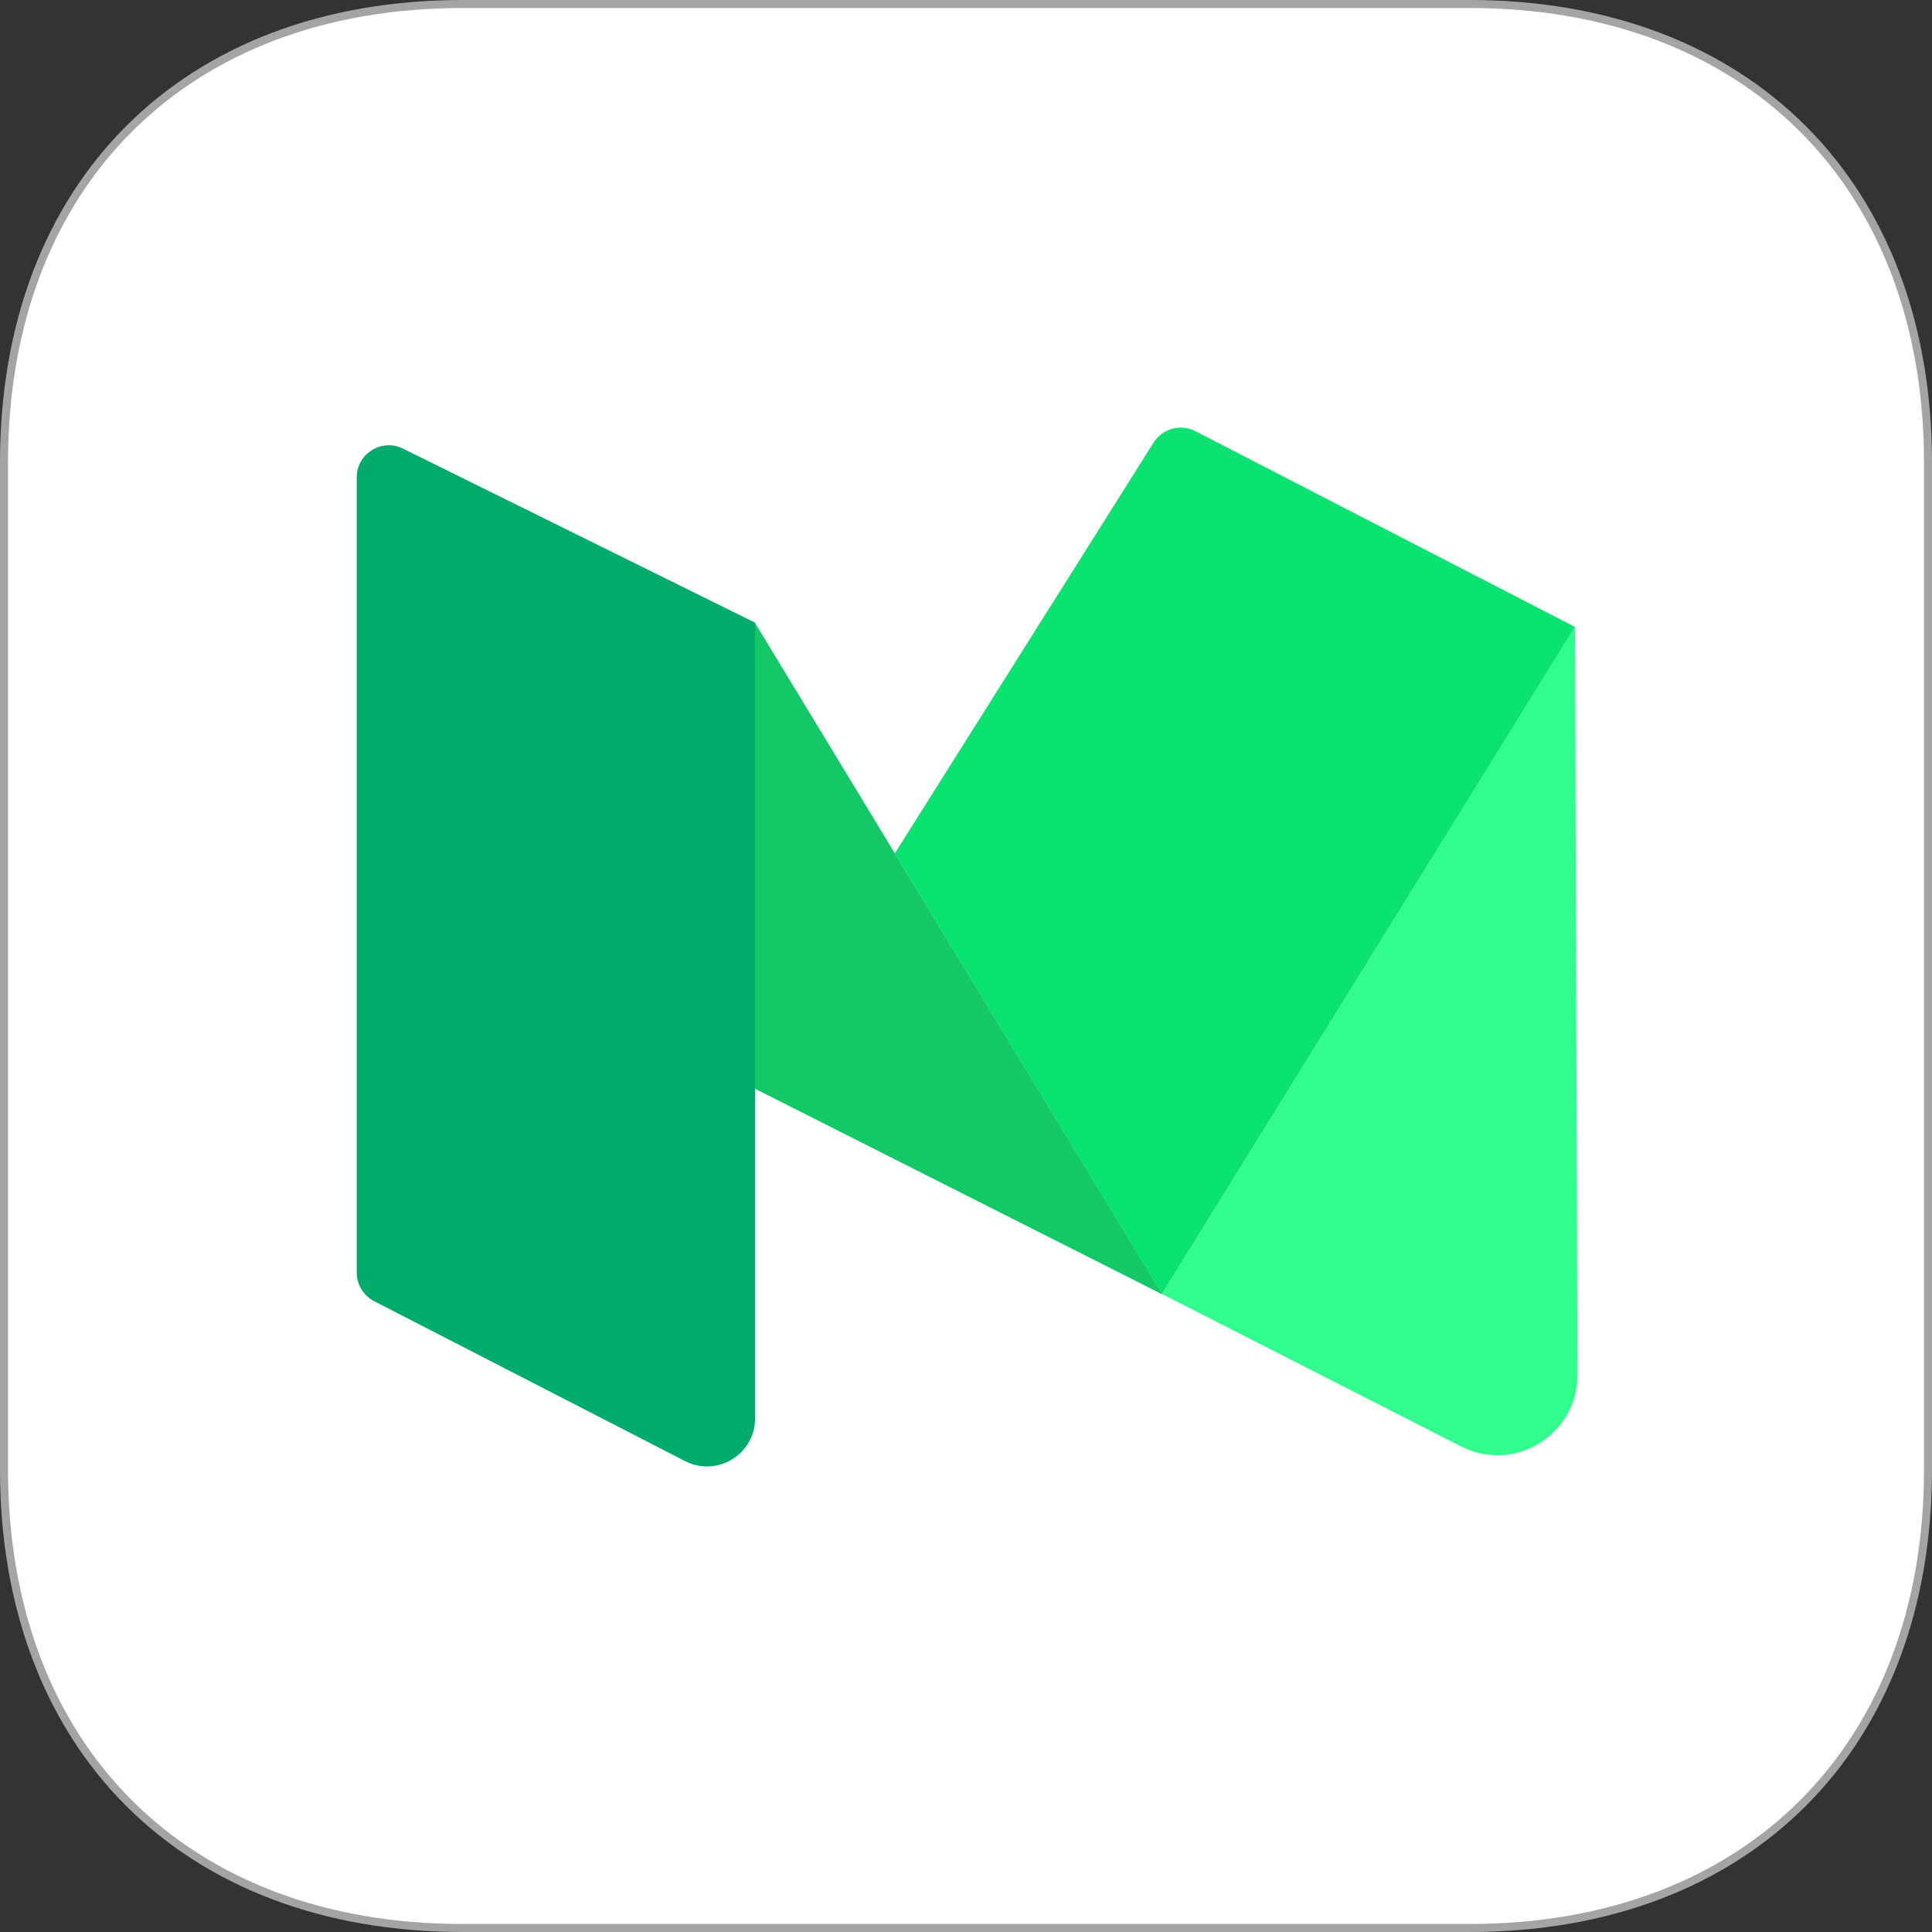
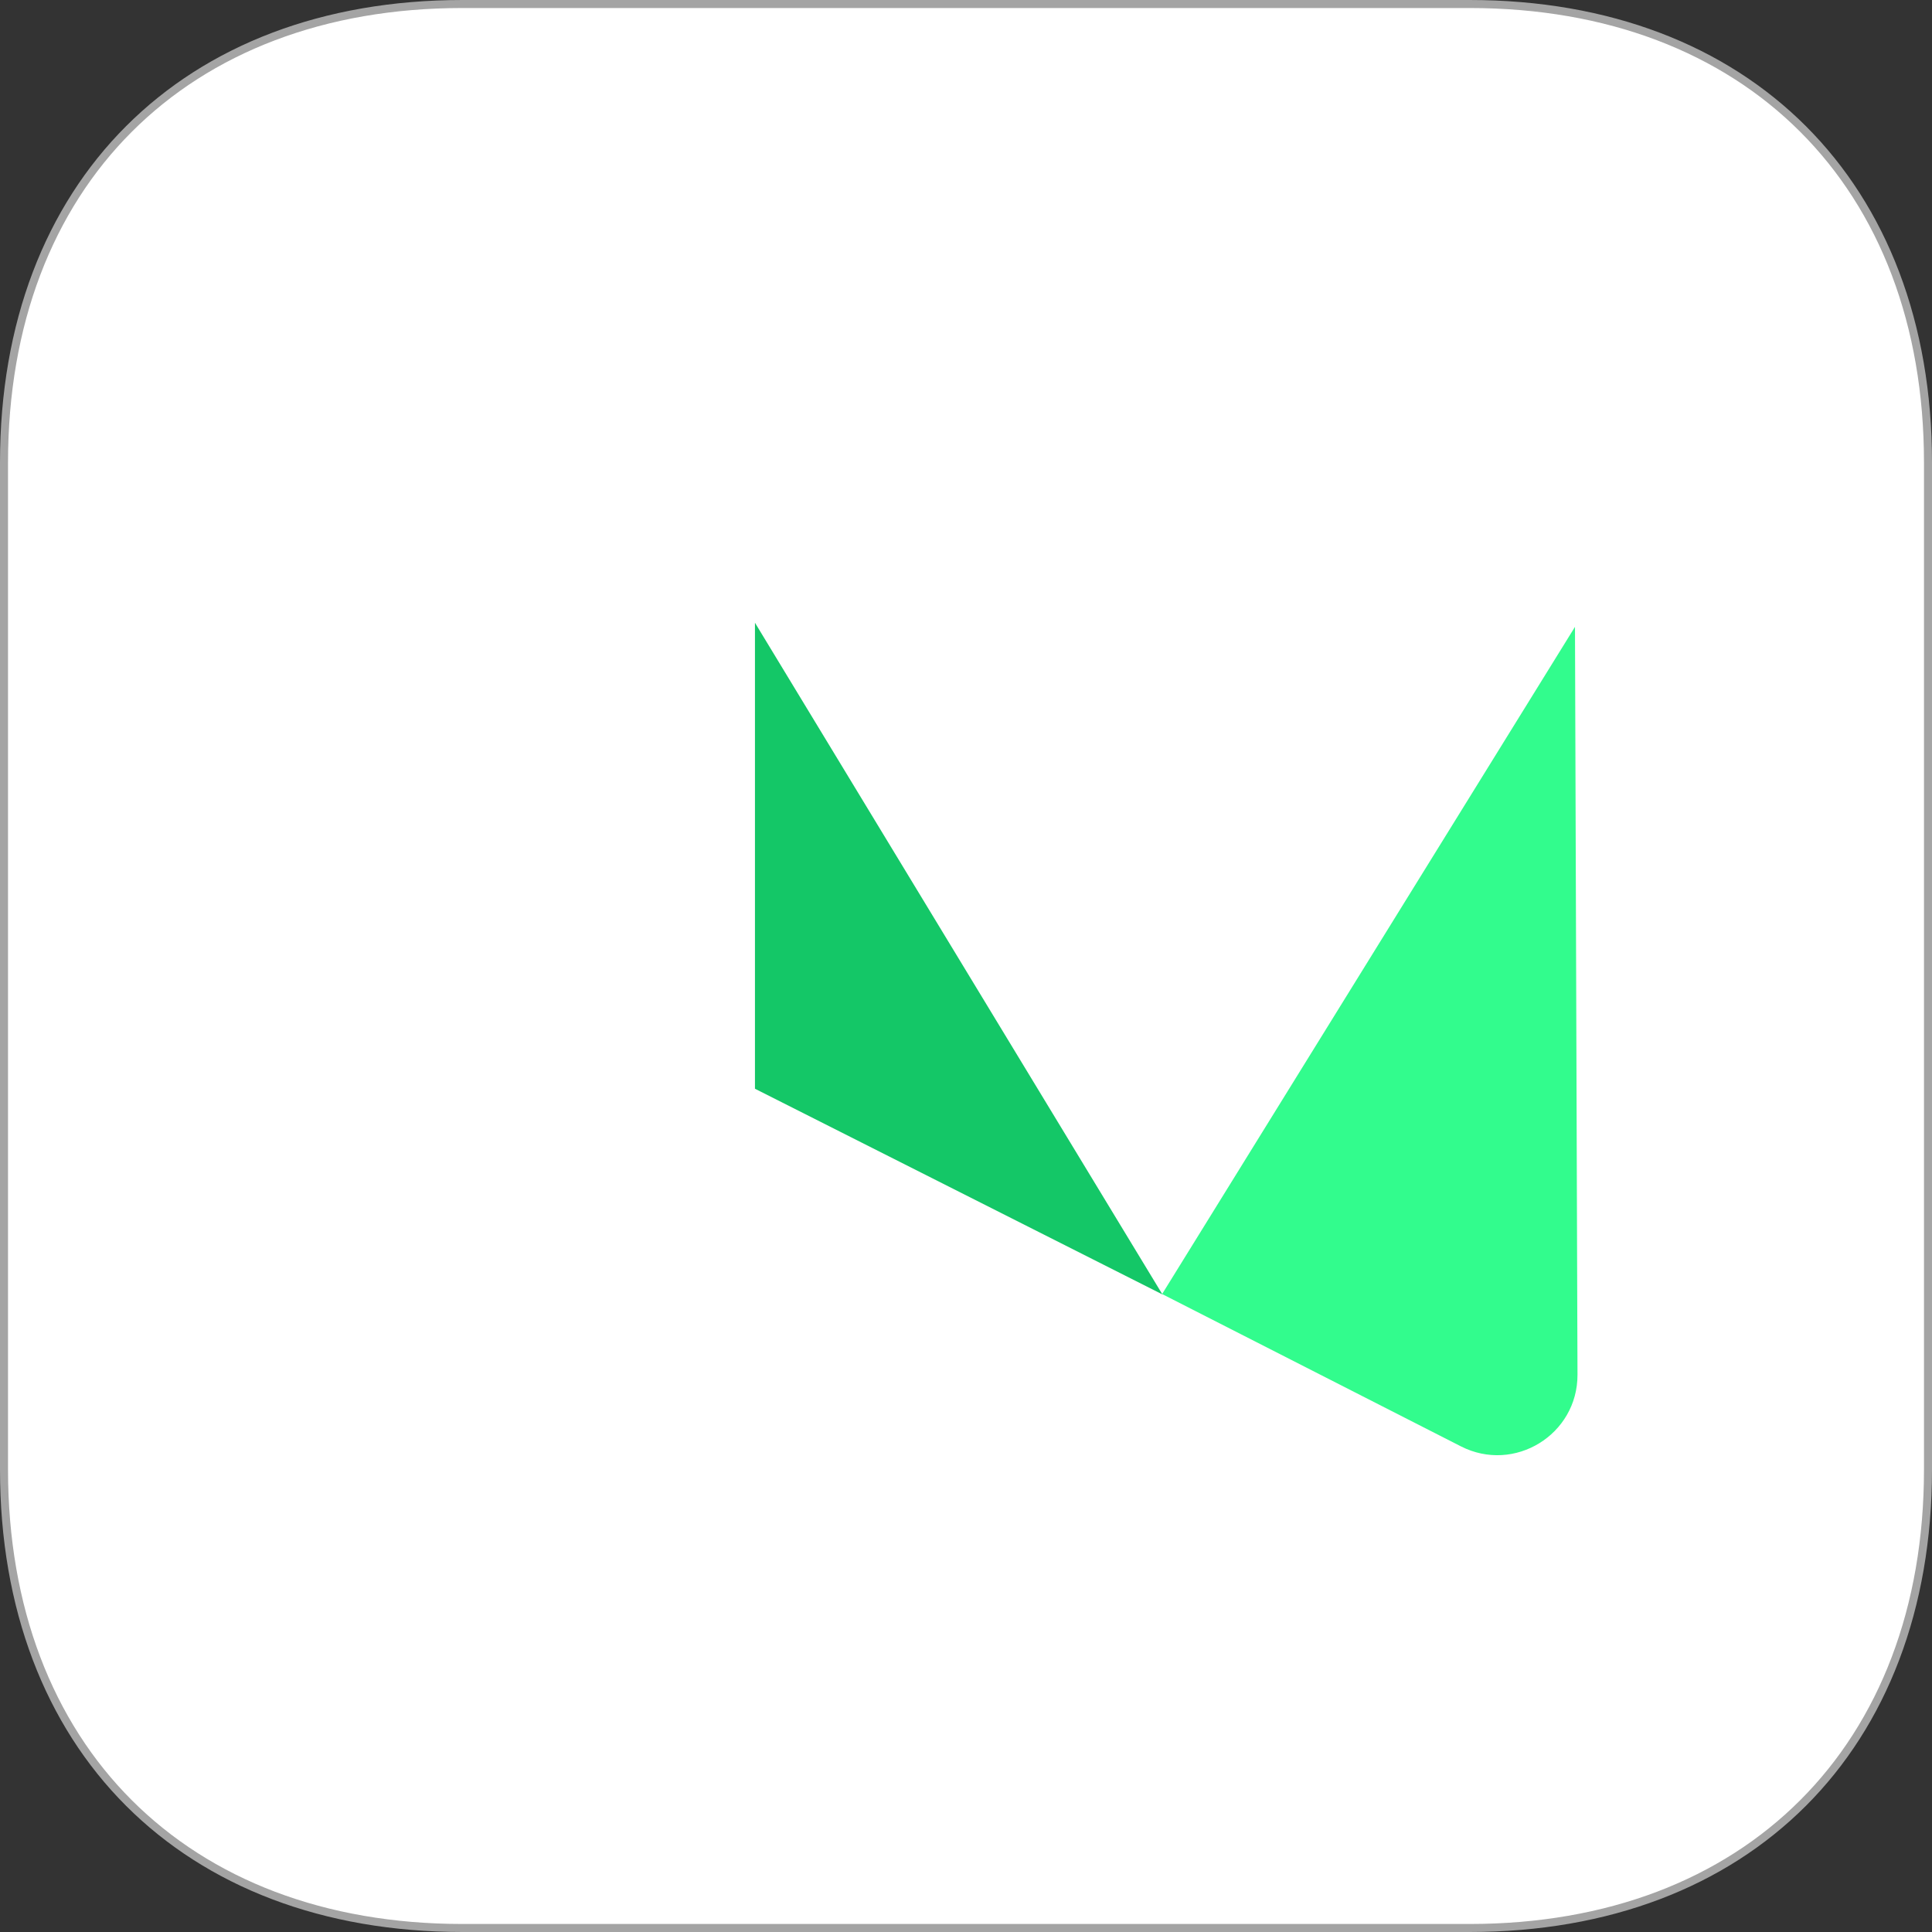
<svg xmlns="http://www.w3.org/2000/svg" width="120" height="120" viewBox="0 0 120 120" fill="none">
  <rect x="0" y="0" width="120" height="120" fill="#333333" stroke="none" />
  <path fill-rule="evenodd" clip-rule="evenodd" d="M91.276 0.249C108.548 0.249 119.751 11.452 119.751 28.724V91.276C119.751 108.548 108.548 119.751 91.276 119.751H28.724C11.452 119.751 0.249 108.548 0.249 91.276V28.724C0.249 11.452 11.452 0.249 28.724 0.249H91.276Z" fill="white" />
  <path fill-rule="evenodd" clip-rule="evenodd" d="M8.186 8.186C3.28 13.091 0.498 20.143 0.498 28.724V91.276C0.498 99.857 3.28 106.909 8.186 111.814C13.091 116.72 20.143 119.502 28.724 119.502H91.276C99.857 119.502 106.909 116.72 111.814 111.814C116.72 106.909 119.502 99.857 119.502 91.276V28.724C119.502 20.143 116.72 13.091 111.814 8.186C106.909 3.28 99.857 0.498 91.276 0.498H28.724C20.143 0.498 13.091 3.28 8.186 8.186ZM7.834 7.834C12.847 2.82 20.033 0 28.724 0H91.276C99.967 0 107.153 2.82 112.166 7.834C117.18 12.847 120 20.033 120 28.724V91.276C120 99.967 117.18 107.153 112.166 112.166C107.153 117.18 99.967 120 91.276 120H28.724C20.033 120 12.847 117.18 7.834 112.166C2.82 107.153 0 99.967 0 91.276V28.724C0 20.033 2.82 12.847 7.834 7.834Z" fill="#A4A4A4" />
-   <path fill-rule="evenodd" clip-rule="evenodd" d="M22.158 29.65C22.158 28.173 23.708 27.21 25.032 27.865L46.9 38.676V88.093C46.9 90.329 44.535 91.773 42.546 90.75L23.238 80.818C22.575 80.476 22.158 79.793 22.158 79.046V29.65Z" fill="#00AB6C" />
  <path fill-rule="evenodd" clip-rule="evenodd" d="M46.892 38.68L72.201 80.4L46.892 67.624V38.68Z" fill="#14C767" />
-   <path fill-rule="evenodd" clip-rule="evenodd" d="M71.652 27.49C72.203 26.616 73.331 26.308 74.25 26.782L97.829 38.943L72.174 80.377L55.578 53.007L71.652 27.49Z" fill="#0BE370" />
  <path fill-rule="evenodd" clip-rule="evenodd" d="M72.181 80.376L97.825 38.935L97.981 85.383C97.993 89.109 94.059 91.528 90.74 89.836L72.181 80.376Z" fill="#32FC8D" />
</svg>